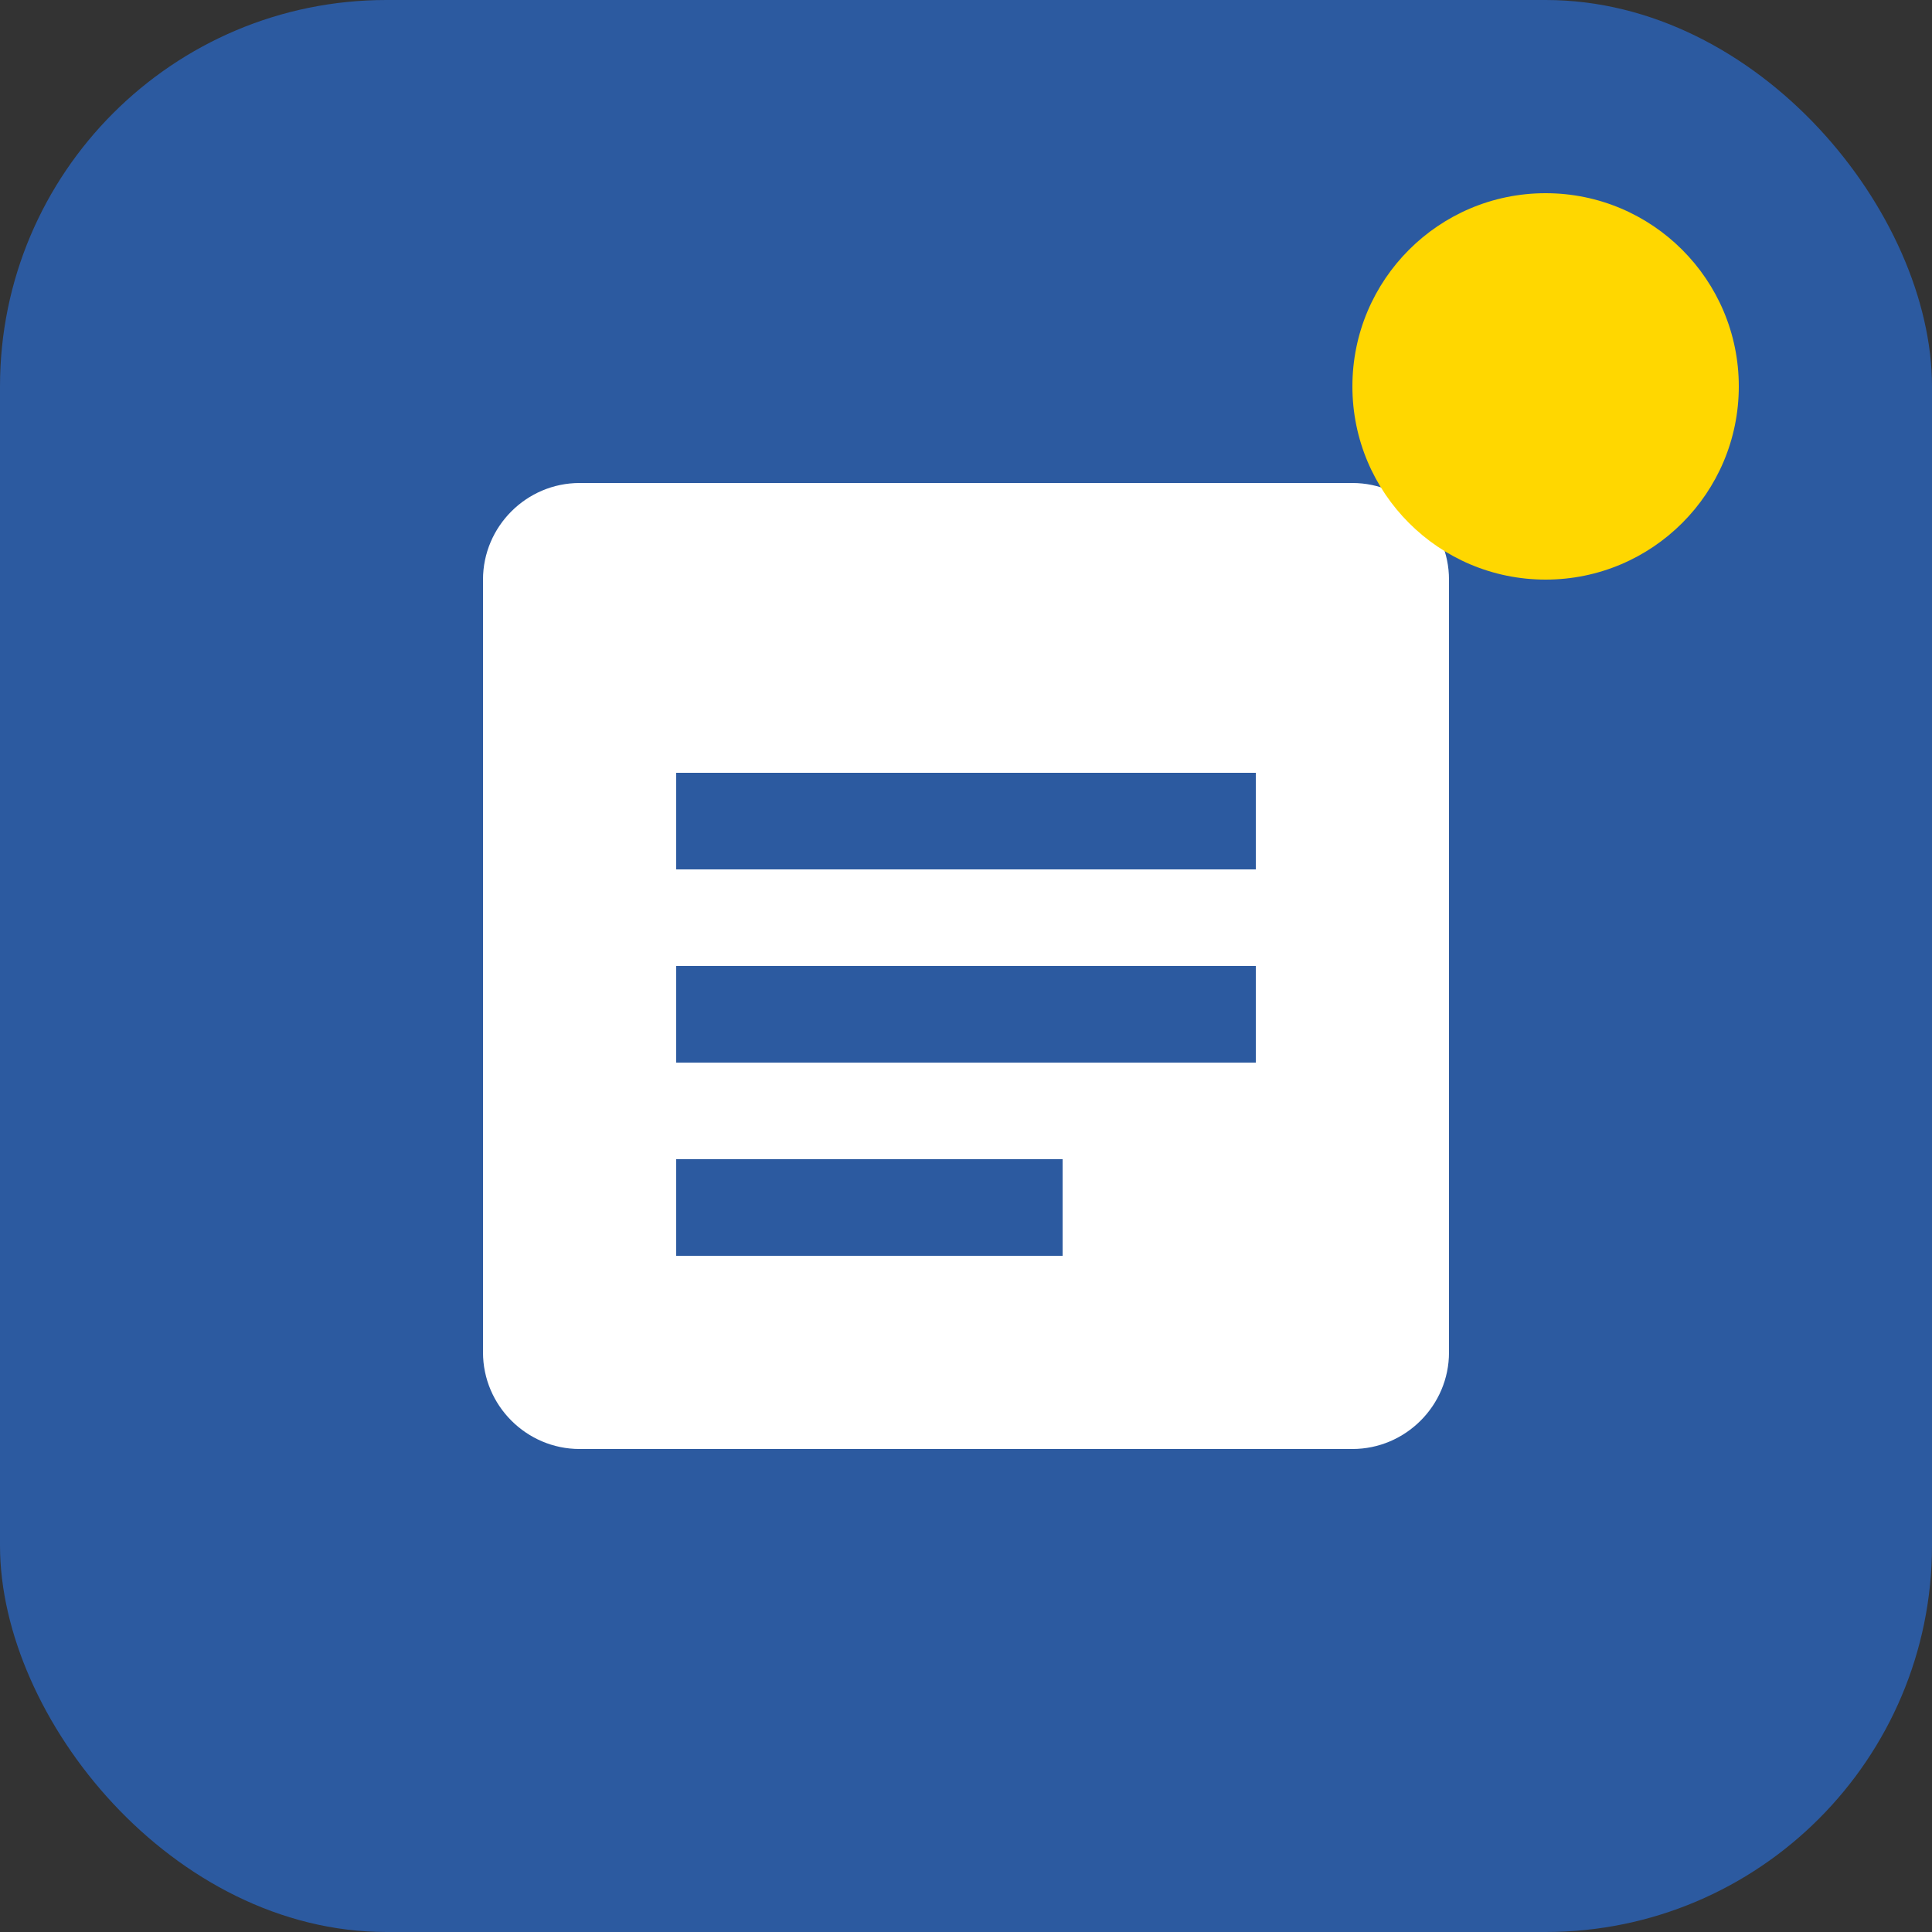
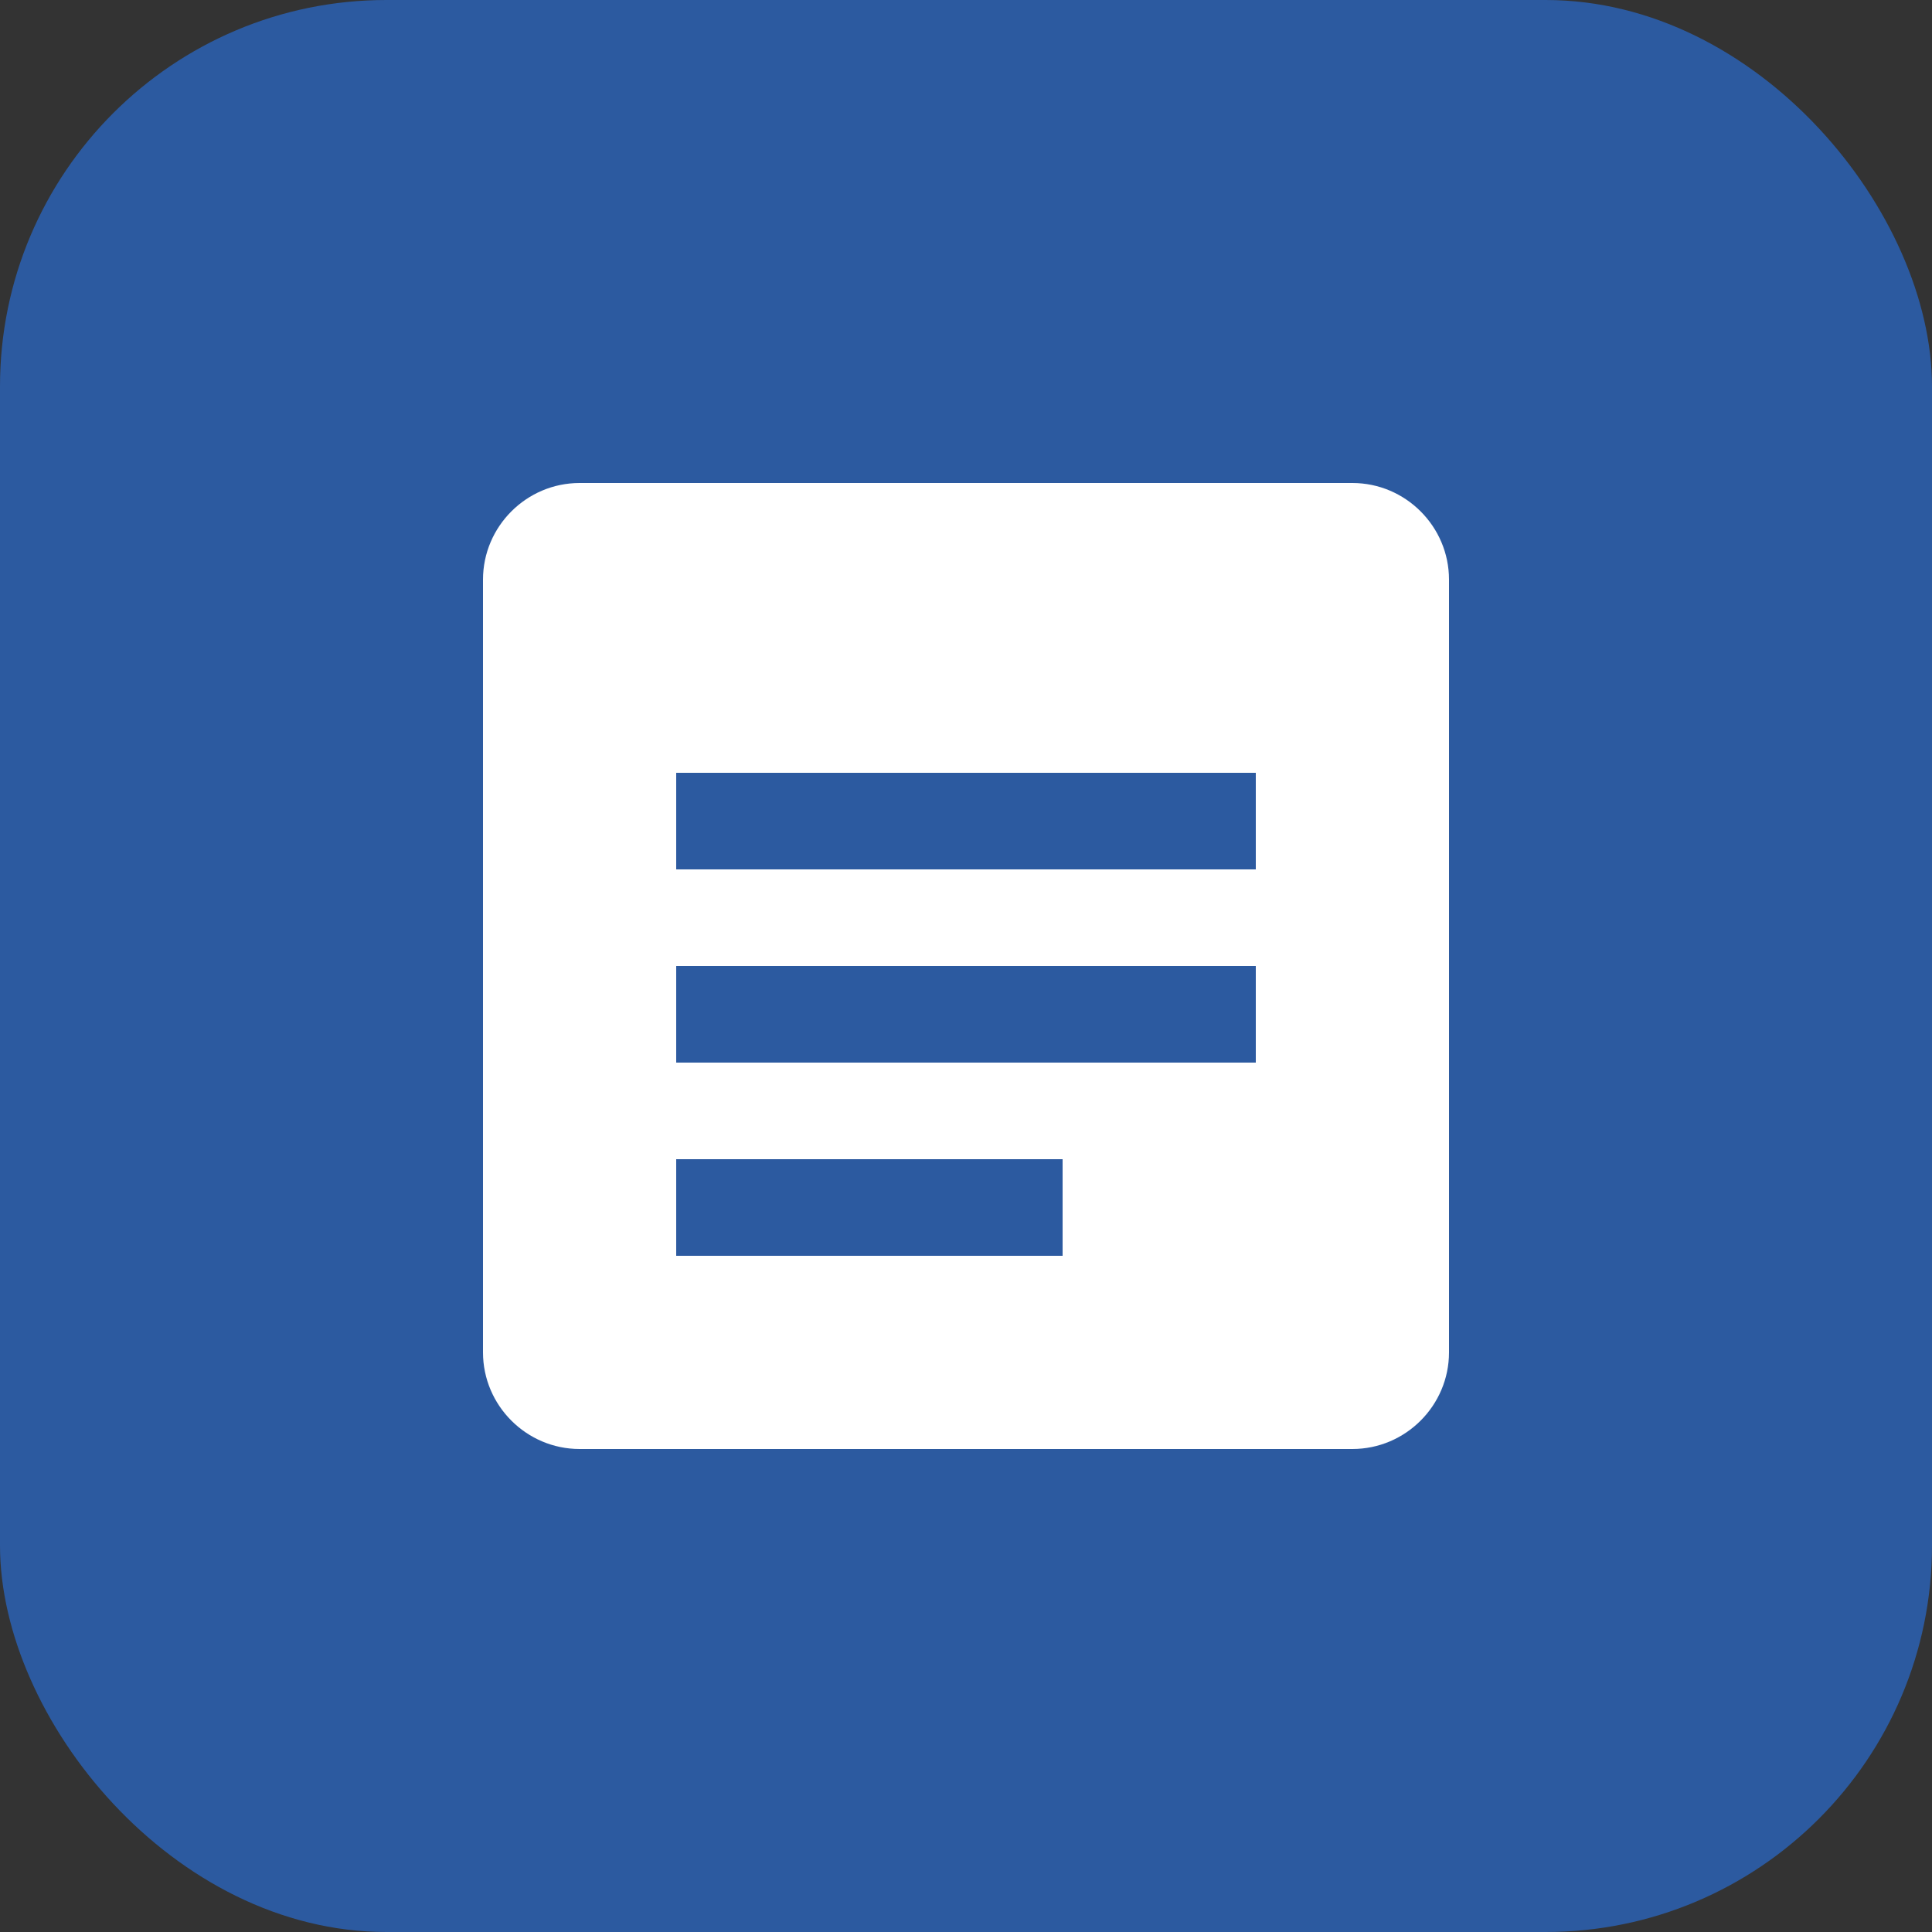
<svg xmlns="http://www.w3.org/2000/svg" width="40" height="40" viewBox="0 0 40 40" fill="none">
  <rect x="0" y="0" width="40" height="40" fill="#333333" stroke="none" />
  <rect width="40" height="40" rx="8" fill="#2c5aa0" />
  <path d="M12 10h16c1.1 0 2 .9 2 2v16c0 1.1-.9 2-2 2H12c-1.1 0-2-.9-2-2V12c0-1.1.9-2 2-2z" fill="white" />
  <path d="M14 16h12v2H14v-2zm0 4h12v2H14v-2zm0 4h8v2h-8v-2z" fill="#2c5aa0" />
-   <circle cx="32" cy="8" r="4" fill="#ffd700" />
</svg>